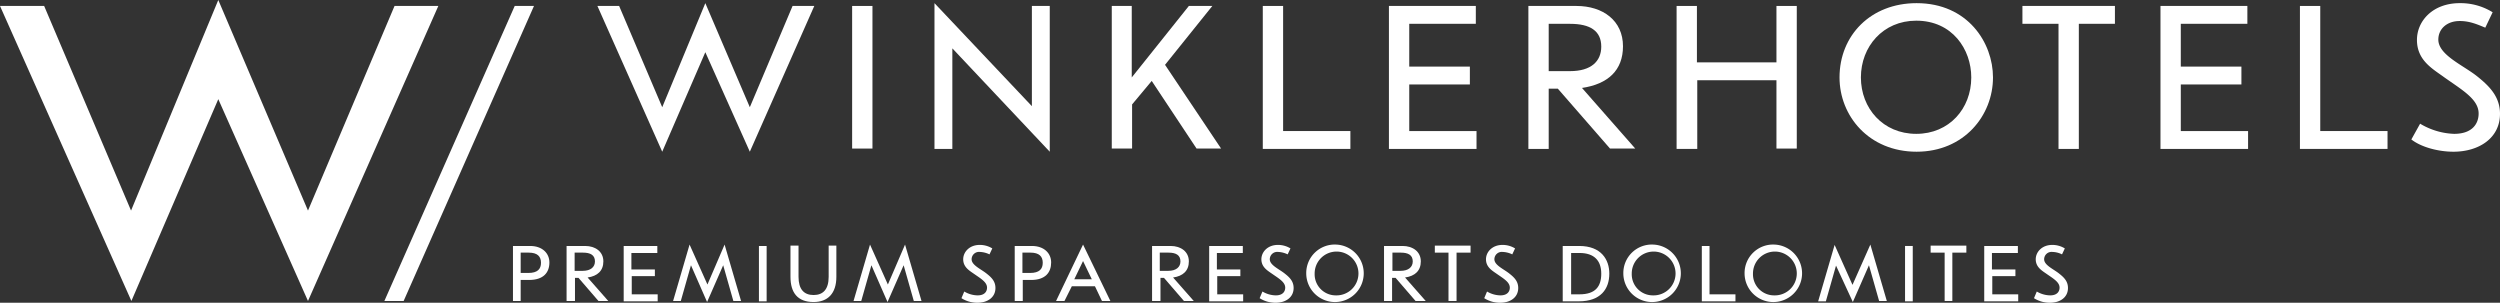
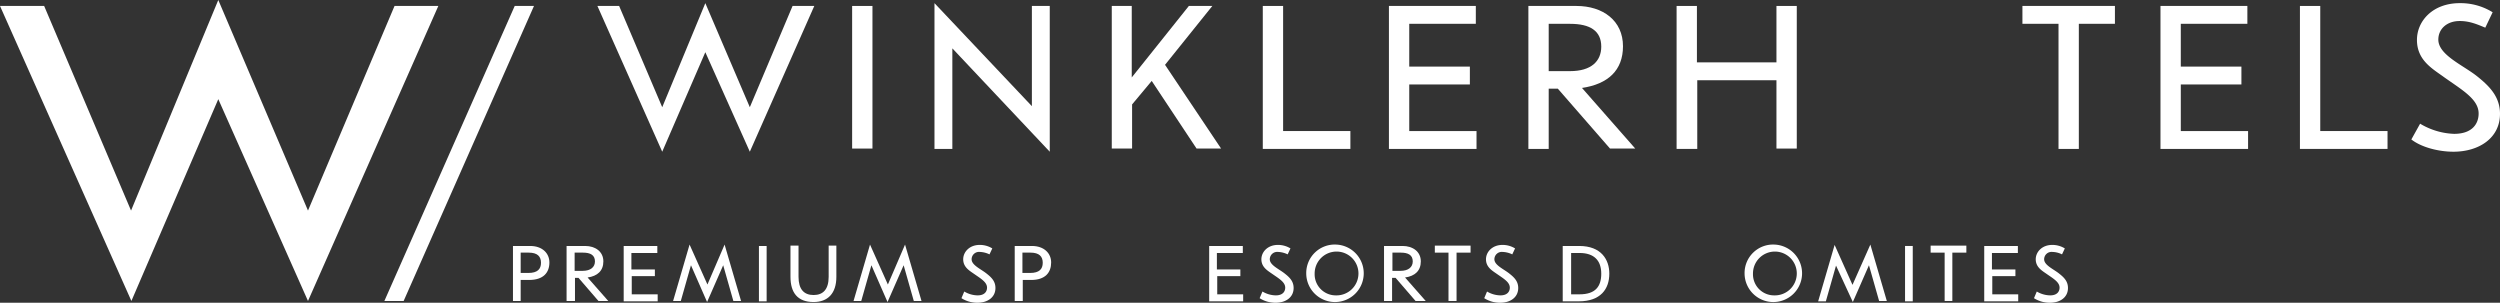
<svg xmlns="http://www.w3.org/2000/svg" id="Winklerhotels_4C" width="713.5" height="86.4" viewBox="0 0 713.5 86.4">
  <rect x="0" y="0" width="713.5" height="86.4" fill="#333333" stroke="none" />
  <g id="Gruppe_2" data-name="Gruppe 2">
    <g id="Gruppe_1" data-name="Gruppe 1">
      <path id="Pfad_1" data-name="Pfad 1" d="M189,43.3,170.5,1.7h6.2L189,30.6,201.3.9,214,30.6,226.2,1.7h6.2L214,43.3,201.3,14.9Z" fill="#ffffff" />
      <path id="Pfad_2" data-name="Pfad 2" d="M243.2,1.7H249V42.4h-5.8Z" fill="#ffffff" />
      <path id="Pfad_3" data-name="Pfad 3" d="M271.8,42.5h-5.1V.9l27.8,29.4V1.7h5.1V43.3L271.8,13.8Z" fill="#ffffff" />
      <path id="Pfad_4" data-name="Pfad 4" d="M317.2,1.7H323V22.1L339.3,1.7H346L332.5,18.5l16,23.9h-7L328.7,23.1l-5.6,6.7V42.4h-5.8V1.7Z" fill="#ffffff" />
      <path id="Pfad_5" data-name="Pfad 5" d="M360.4,42.5V1.7h5.8V37.4h19.2v5.1Z" fill="#ffffff" />
      <path id="Pfad_6" data-name="Pfad 6" d="M419.5,24.1H402.2V37.4h19.2v5.1h-25V1.7h24.8V6.8h-19V19h17.3Z" fill="#ffffff" />
      <path id="Pfad_7" data-name="Pfad 7" d="M442,42.5h-5.8V1.7h13.7c7.6,0,13.3,4.2,13.3,11.5,0,6.9-4.3,10.8-11.7,11.9l15.2,17.3h-7.2L444.6,25.3H442Zm0-22.2h6.1c6,0,8.9-2.8,8.9-7,0-4.5-3.2-6.5-8.9-6.5H442Z" fill="#ffffff" />
      <path id="Pfad_8" data-name="Pfad 8" d="M484.3,42.5h-5.8V1.7h5.8V17.8H507V1.7h5.8V42.4H507V22.9H484.4V42.5Z" fill="#ffffff" />
-       <path id="Pfad_9" data-name="Pfad 9" d="M547,.9c14.6,0,21.8,11.3,21.8,21.2,0,10.9-8.3,21.2-21.8,21.2-13.6,0-22-10.2-22-21.2C525,10.1,533.9.9,547,.9Zm-.1,37.3c9.4,0,15.7-7.2,15.7-16.1,0-8-5.4-16.2-15.7-16.2-9.5,0-15.8,7.4-15.8,16.2S537.4,38.2,546.9,38.2Z" fill="#ffffff" />
      <path id="Pfad_10" data-name="Pfad 10" d="M587.5,6.8H577.2V1.7h26.4V6.8H593.3V42.5h-5.8V6.8Z" fill="#ffffff" />
      <path id="Pfad_11" data-name="Pfad 11" d="M639.7,24.1H622.4V37.4h19.2v5.1h-25V1.7h24.8V6.8h-19V19h17.3Z" fill="#ffffff" />
      <path id="Pfad_12" data-name="Pfad 12" d="M656.4,42.5V1.7h5.8V37.4h19.2v5.1Z" fill="#ffffff" />
      <path id="Pfad_13" data-name="Pfad 13" d="M690.7,35.3a20.117,20.117,0,0,0,9.7,2.9c5.3,0,7-3,7-5.8,0-4.1-4.7-6.7-9.9-10.4-3.3-2.4-7.7-4.8-7.7-10.6C689.8,5.9,694.4.9,702,.9a17.4,17.4,0,0,1,9.4,2.6l-2.1,4.4c-2.4-1-4.5-1.9-7.3-1.9-3.7,0-6.1,2.3-6.1,5.3,0,4.4,7.1,7.3,11.1,10.5,3.5,2.8,6.5,5.8,6.5,10.7,0,6.9-6,10.8-13.3,10.8-4.3,0-9.2-1.3-12-3.5Z" fill="#ffffff" />
    </g>
  </g>
  <g id="Gruppe_4" data-name="Gruppe 4">
    <g id="Gruppe_3" data-name="Gruppe 3">
      <path id="Pfad_14" data-name="Pfad 14" d="M148.6,85.9h-2.2V70.2h4.9c3.5,0,5.5,2.1,5.5,4.7,0,2.9-1.7,5-5.8,5h-2.4Zm2.2-8c2.6,0,3.6-1.1,3.6-2.9s-1-2.9-3.5-2.9h-2.3v5.8Z" fill="#ffffff" />
      <path id="Pfad_15" data-name="Pfad 15" d="M163.9,85.9h-2.2V70.2H167c2.9,0,5.2,1.6,5.2,4.4,0,2.7-1.7,4.2-4.5,4.6l5.9,6.7h-2.8l-5.7-6.6h-1v6.6Zm0-8.6h2.4c2.3,0,3.5-1.1,3.5-2.7,0-1.8-1.3-2.5-3.4-2.5H164v5.2Z" fill="#ffffff" />
      <path id="Pfad_16" data-name="Pfad 16" d="M187,78.8h-6.7V84h7.4v2H178V70.2h9.6v2h-7.4v4.7h6.7v1.9Z" fill="#ffffff" />
      <path id="Pfad_17" data-name="Pfad 17" d="M206.8,69.8l4.7,16.1h-2.2l-2.9-10.2-4.6,10.5-4.6-10.5-2.9,10.2h-2.2l4.7-16.1,5.1,11.4Z" fill="#ffffff" />
      <path id="Pfad_18" data-name="Pfad 18" d="M216.6,70.2h2.2V86h-2.2Z" fill="#ffffff" />
      <path id="Pfad_19" data-name="Pfad 19" d="M238.7,79c0,4.8-2.5,7.2-6.5,7.2-4.6,0-6.6-2.7-6.6-7.2V70.1h2.3V79c0,3.5,1.5,5.2,4.3,5.2,2.7,0,4.3-1.6,4.3-5.2V70.1h2.2Z" fill="#ffffff" />
      <path id="Pfad_20" data-name="Pfad 20" d="M258.3,69.8,263,85.9h-2.2l-2.9-10.2-4.6,10.5-4.6-10.5-2.9,10.2h-2.2l4.7-16.1,5.1,11.4Z" fill="#ffffff" />
      <path id="Pfad_21" data-name="Pfad 21" d="M275.2,83.2a7.7,7.7,0,0,0,3.8,1.1c2.1,0,2.7-1.2,2.7-2.2,0-1.6-1.8-2.6-3.8-4-1.3-.9-3-1.9-3-4.1,0-2.1,1.8-4.1,4.7-4.1a6.765,6.765,0,0,1,3.6,1l-.8,1.7a6.812,6.812,0,0,0-2.8-.7,2.106,2.106,0,0,0-2.3,2.1c0,1.7,2.7,2.8,4.3,4.1,1.4,1.1,2.5,2.2,2.5,4.1,0,2.7-2.3,4.2-5.1,4.2a8.313,8.313,0,0,1-4.6-1.3Z" fill="#ffffff" />
      <path id="Pfad_22" data-name="Pfad 22" d="M291.8,85.9h-2.2V70.2h4.9c3.5,0,5.5,2.1,5.5,4.7,0,2.9-1.7,5-5.7,5h-2.4v6Zm2.2-8c2.6,0,3.6-1.1,3.6-2.9s-1-2.9-3.5-2.9h-2.3v5.8Z" fill="#ffffff" />
-       <path id="Pfad_23" data-name="Pfad 23" d="M303.8,85.9h-2.4l7.7-16.1,7.8,16.1h-2.4l-2-4.2h-6.6Zm7.8-6.2-2.5-5.2-2.5,5.2Z" fill="#ffffff" />
-       <path id="Pfad_24" data-name="Pfad 24" d="M331,85.9h-2.2V70.2h5.3c2.9,0,5.2,1.6,5.2,4.4,0,2.7-1.7,4.2-4.5,4.6l5.9,6.7h-2.8l-5.7-6.6h-1v6.6Zm0-8.6h2.4c2.3,0,3.5-1.1,3.5-2.7,0-1.8-1.3-2.5-3.4-2.5H331Z" fill="#ffffff" />
      <path id="Pfad_25" data-name="Pfad 25" d="M354.1,78.8h-6.7V84h7.4v2h-9.7V70.2h9.6v2h-7.4v4.7H354v1.9Z" fill="#ffffff" />
      <path id="Pfad_26" data-name="Pfad 26" d="M360.3,83.2a7.7,7.7,0,0,0,3.8,1.1c2.1,0,2.7-1.2,2.7-2.2,0-1.6-1.8-2.6-3.8-4-1.3-.9-3-1.9-3-4.1,0-2.1,1.8-4.1,4.7-4.1a6.765,6.765,0,0,1,3.6,1l-.8,1.7a6.812,6.812,0,0,0-2.8-.7,2.106,2.106,0,0,0-2.3,2.1c0,1.7,2.7,2.8,4.3,4.1,1.4,1.1,2.5,2.2,2.5,4.1,0,2.7-2.3,4.2-5.1,4.2a8.313,8.313,0,0,1-4.6-1.3Z" fill="#ffffff" />
      <path id="Pfad_27" data-name="Pfad 27" d="M381.3,69.8a8.205,8.205,0,1,1-8.5,8.2A8.134,8.134,0,0,1,381.3,69.8Zm0,14.5a6.252,6.252,0,1,0-6.1-6.2A6.022,6.022,0,0,0,381.3,84.3Z" fill="#ffffff" />
      <path id="Pfad_28" data-name="Pfad 28" d="M397.3,85.9H395V70.2h5.3c2.9,0,5.2,1.6,5.2,4.4,0,2.7-1.7,4.2-4.5,4.6l5.9,6.7H404l-5.7-6.6h-1Zm0-8.6h2.4c2.3,0,3.5-1.1,3.5-2.7,0-1.8-1.3-2.5-3.4-2.5h-2.4v5.2Z" fill="#ffffff" />
      <path id="Pfad_29" data-name="Pfad 29" d="M413.5,72.1h-4v-2h10.2v2h-4V85.9h-2.3V72.1Z" fill="#ffffff" />
      <path id="Pfad_30" data-name="Pfad 30" d="M424.4,83.2a7.7,7.7,0,0,0,3.8,1.1c2.1,0,2.7-1.2,2.7-2.2,0-1.6-1.8-2.6-3.8-4-1.3-.9-3-1.9-3-4.1,0-2.1,1.8-4.1,4.7-4.1a6.765,6.765,0,0,1,3.6,1l-.8,1.7a6.812,6.812,0,0,0-2.8-.7,2.106,2.106,0,0,0-2.3,2.1c0,1.7,2.7,2.8,4.3,4.1,1.4,1.1,2.5,2.2,2.5,4.1,0,2.7-2.3,4.2-5.1,4.2a8.313,8.313,0,0,1-4.6-1.3Z" fill="#ffffff" />
      <path id="Pfad_31" data-name="Pfad 31" d="M446.1,70.2h4.6c6.3,0,8.6,3.9,8.6,7.9,0,4.4-2.5,7.9-8.7,7.9H446V70.2ZM448.4,84h2.4c4.5,0,6.2-2.2,6.2-5.9s-2-5.9-6.2-5.9h-2.4Z" fill="#ffffff" />
-       <path id="Pfad_32" data-name="Pfad 32" d="M471.8,69.8a8.205,8.205,0,1,1-8.5,8.2A8.124,8.124,0,0,1,471.8,69.8Zm0,14.5a6.252,6.252,0,1,0-6.1-6.2A6.022,6.022,0,0,0,471.8,84.3Z" fill="#ffffff" />
-       <path id="Pfad_33" data-name="Pfad 33" d="M485.7,85.9V70.2h2.2V84h7.4v2h-9.6Z" fill="#ffffff" />
      <path id="Pfad_34" data-name="Pfad 34" d="M506.4,69.8a8.205,8.205,0,1,1-8.5,8.2A8.134,8.134,0,0,1,506.4,69.8Zm0,14.5a6.252,6.252,0,1,0-6.1-6.2A6.022,6.022,0,0,0,506.4,84.3Z" fill="#ffffff" />
      <path id="Pfad_35" data-name="Pfad 35" d="M533.8,69.8l4.7,16.1h-2.2l-2.9-10.2-4.6,10.5L524,75.8,521.1,86h-2.2l4.7-16.1,5.1,11.4Z" fill="#ffffff" />
      <path id="Pfad_36" data-name="Pfad 36" d="M543.7,70.2h2.2V86h-2.2Z" fill="#ffffff" />
      <path id="Pfad_37" data-name="Pfad 37" d="M555,72.1h-4v-2h10.2v2h-4V85.9H555Z" fill="#ffffff" />
      <path id="Pfad_38" data-name="Pfad 38" d="M575.3,78.8h-6.7V84H576v2h-9.7V70.2h9.6v2h-7.4v4.7h6.7v1.9Z" fill="#ffffff" />
      <path id="Pfad_39" data-name="Pfad 39" d="M581.3,83.2a7.7,7.7,0,0,0,3.8,1.1c2.1,0,2.7-1.2,2.7-2.2,0-1.6-1.8-2.6-3.8-4-1.3-.9-3-1.9-3-4.1,0-2.1,1.8-4.1,4.7-4.1a6.765,6.765,0,0,1,3.6,1l-.8,1.7a6.438,6.438,0,0,0-2.8-.7,2.106,2.106,0,0,0-2.3,2.1c0,1.7,2.7,2.8,4.3,4.1,1.4,1.1,2.5,2.2,2.5,4.1,0,2.7-2.3,4.2-5.1,4.2a8.313,8.313,0,0,1-4.6-1.3Z" fill="#ffffff" />
    </g>
  </g>
  <g id="Gruppe_5" data-name="Gruppe 5">
    <path id="Pfad_40" data-name="Pfad 40" d="M152.4,1.7,115.2,85.9h-5.5L146.9,1.7Z" fill="#ffffff" />
  </g>
  <g id="Gruppe_7" data-name="Gruppe 7">
    <g id="Gruppe_6" data-name="Gruppe 6">
      <path id="Pfad_41" data-name="Pfad 41" d="M125.1,1.7,87.9,85.9,62.3,28.3,37.5,85.9,0,1.7H12.6L37.4,60.1,62.3,0,87.9,60.1,112.6,1.7Z" fill="#ffffff" />
    </g>
  </g>
</svg>